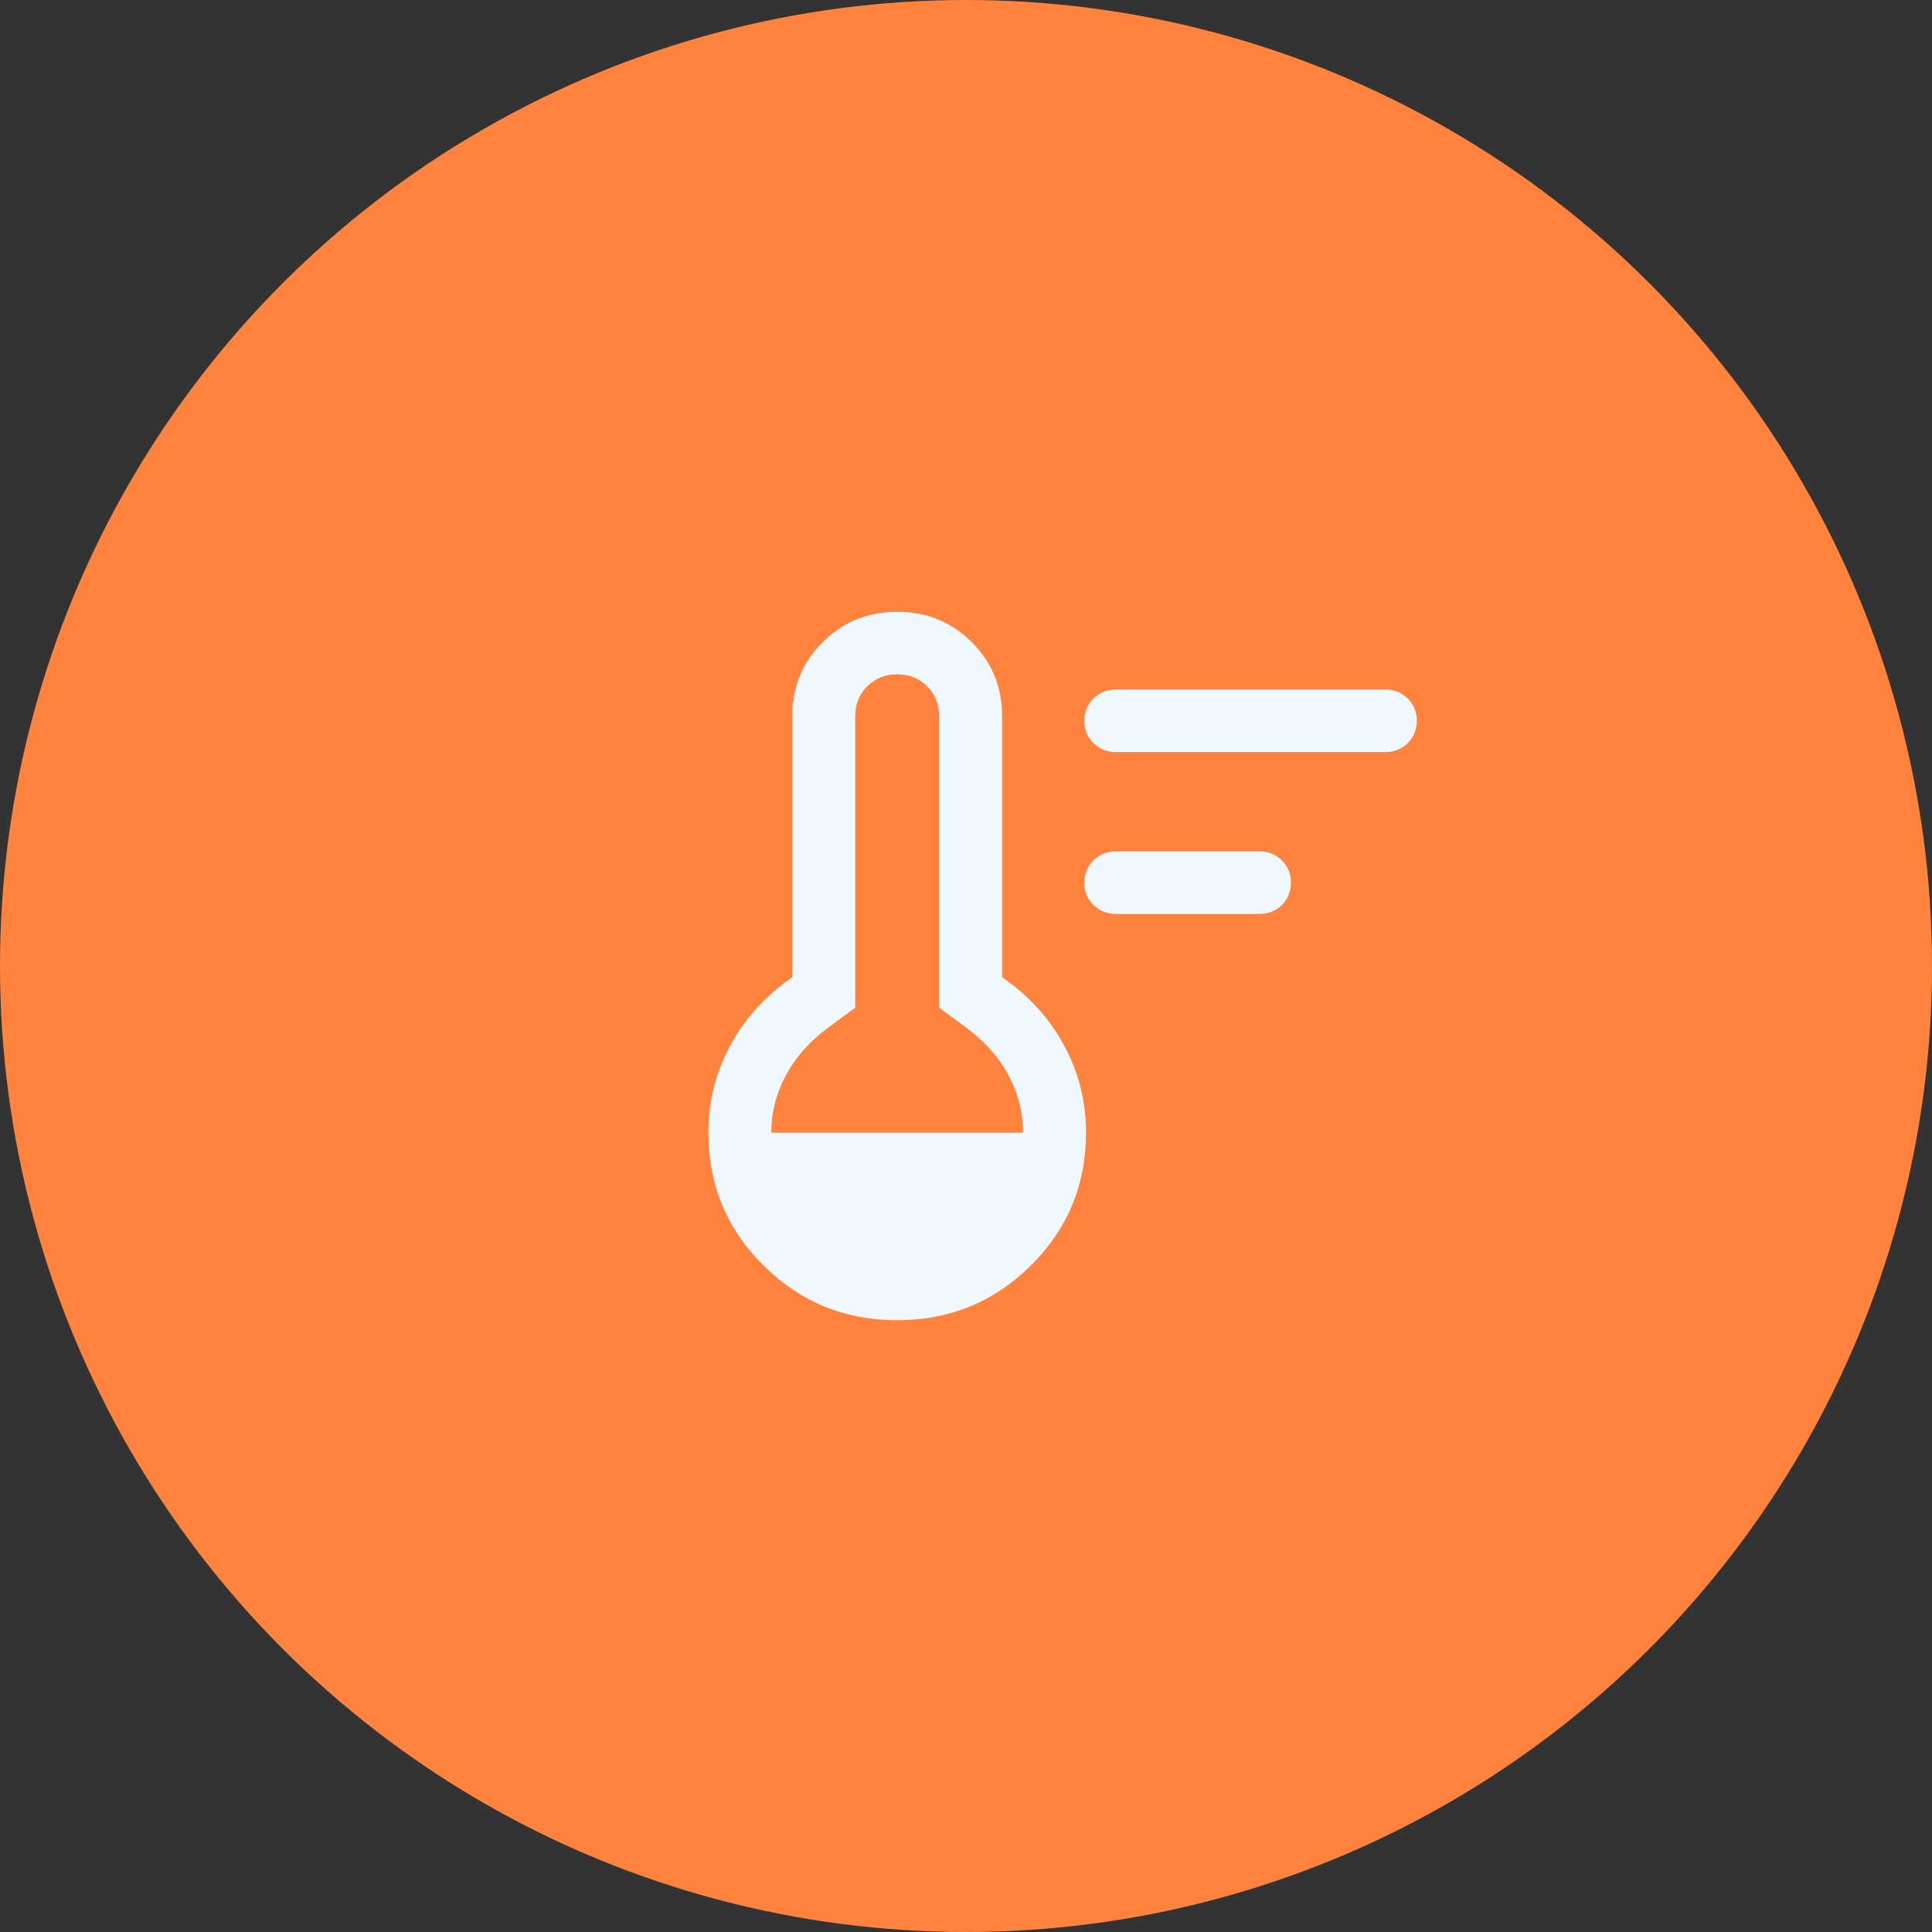
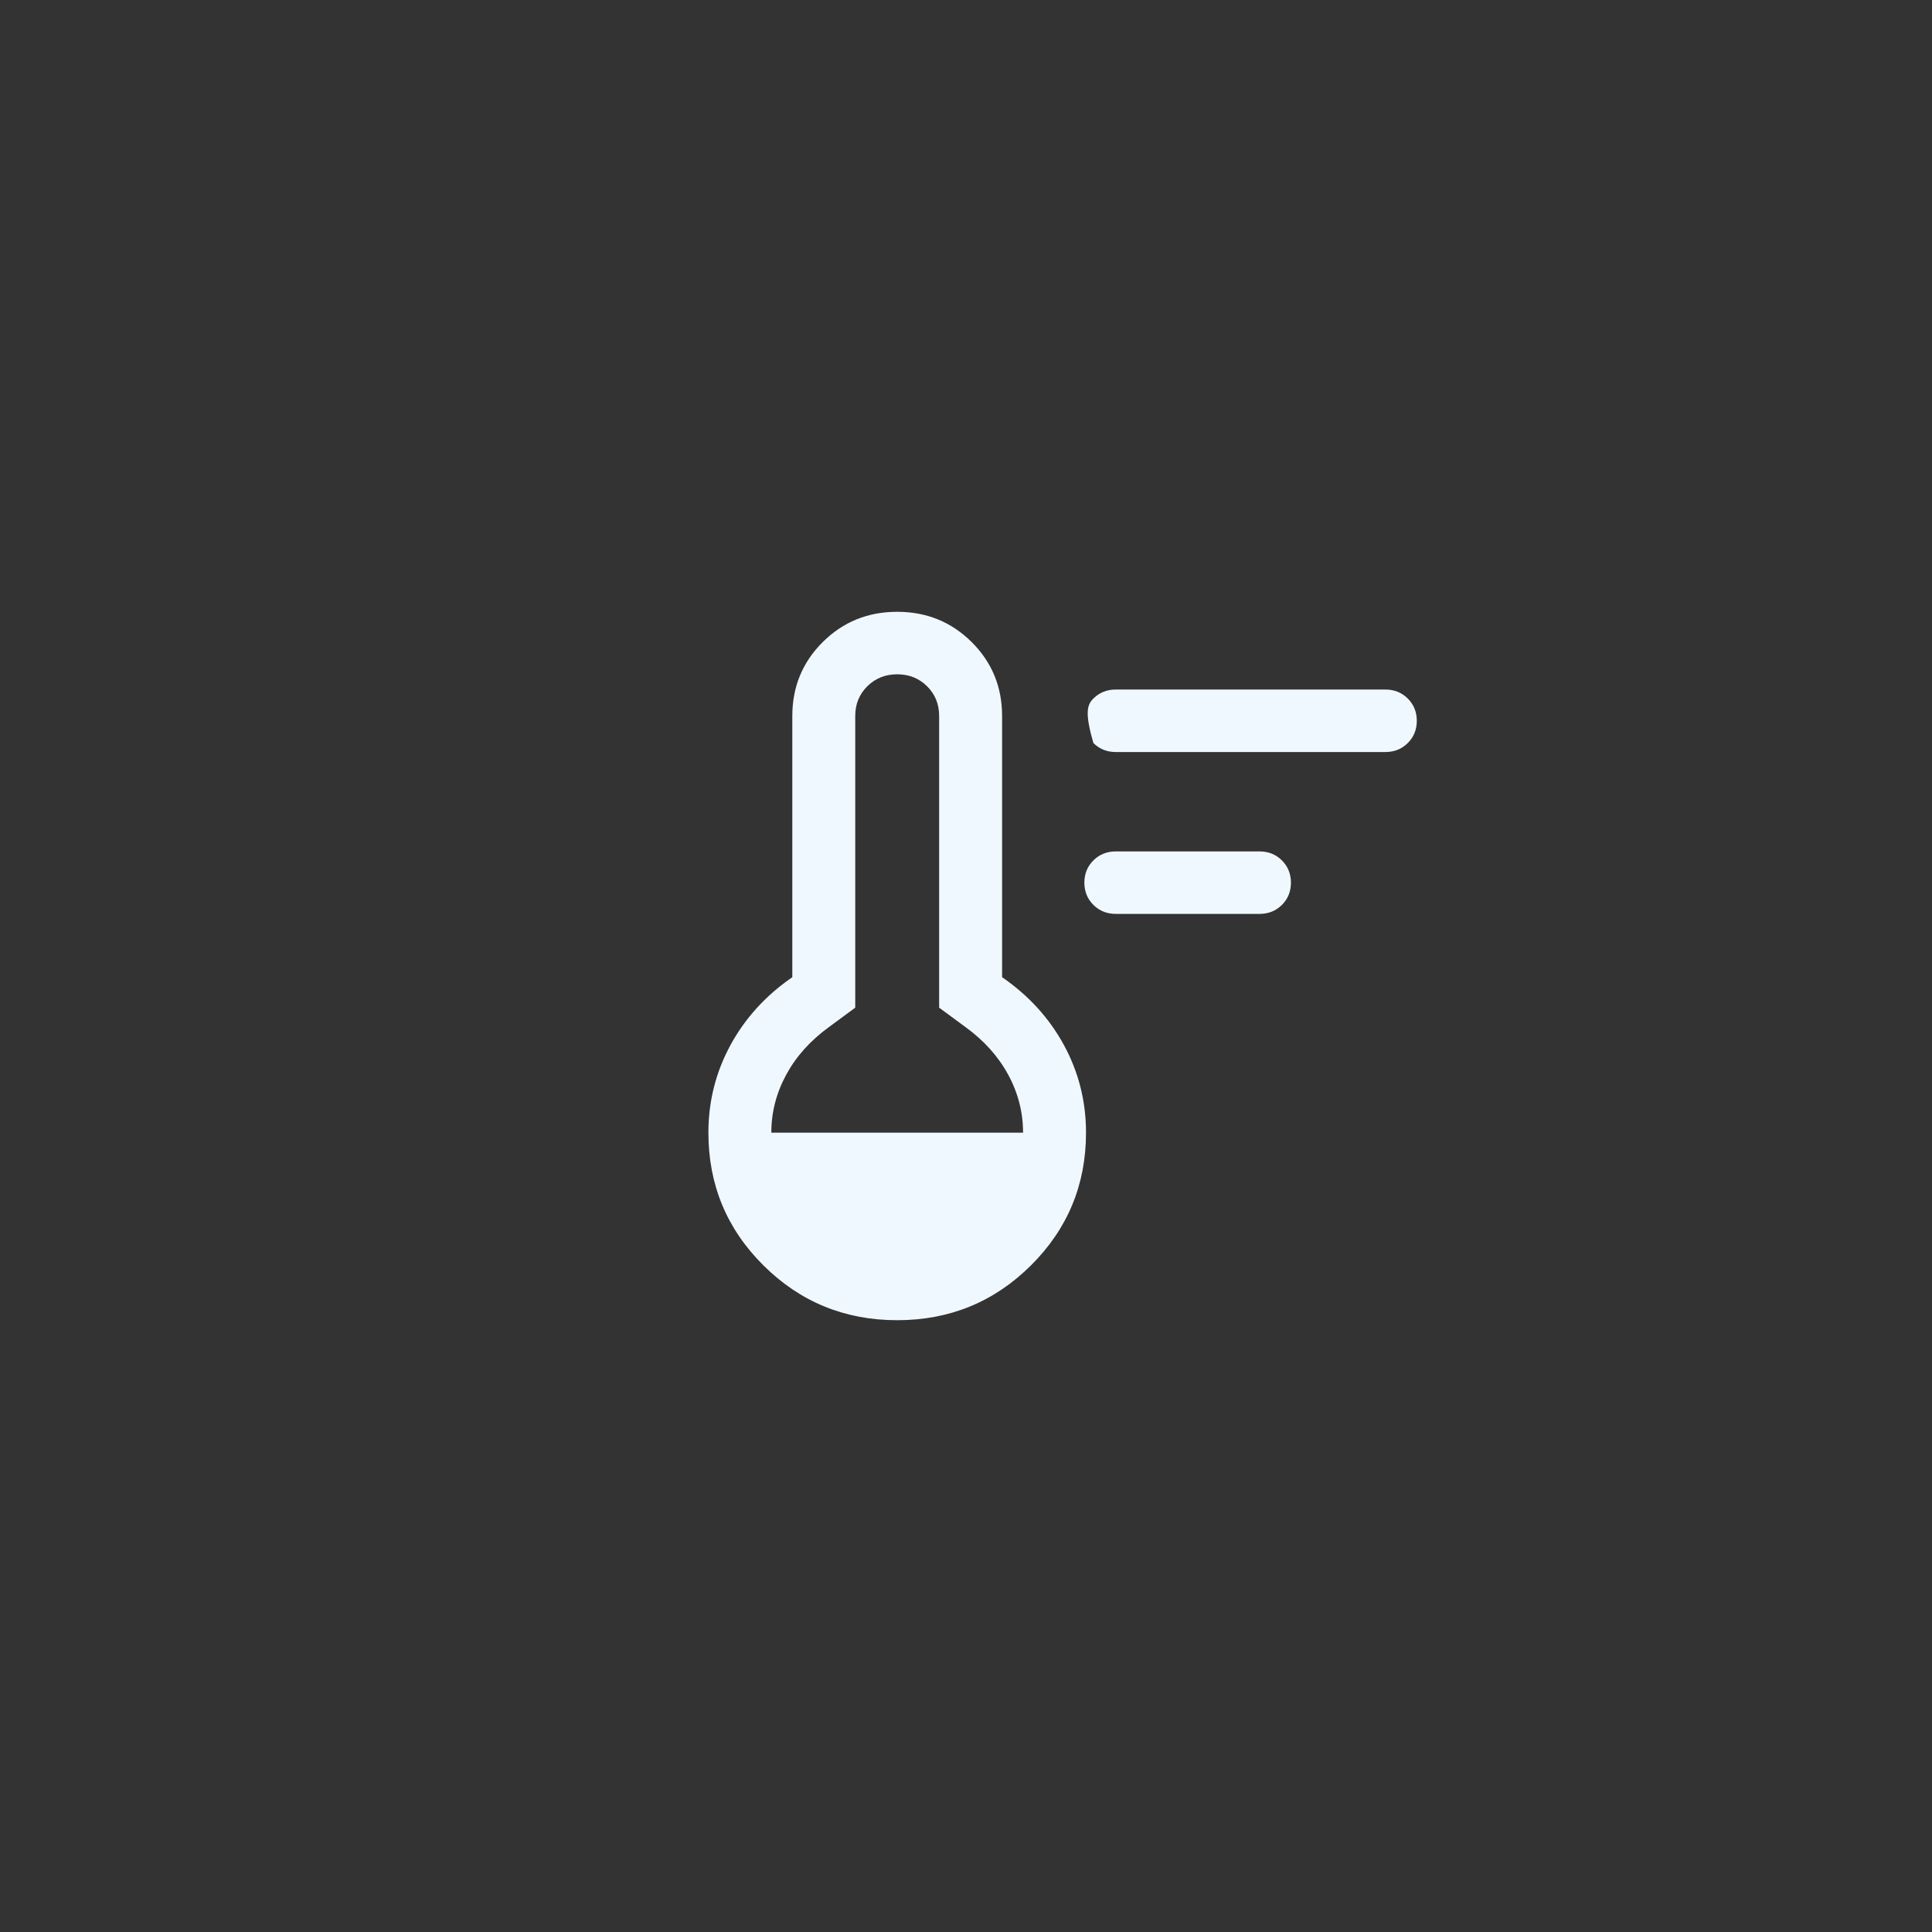
<svg xmlns="http://www.w3.org/2000/svg" width="60" height="60" viewBox="0 0 60 60" fill="none">
  <rect x="0" y="0" width="60" height="60" fill="#333333" stroke="none" />
-   <circle cx="30" cy="30" r="30" fill="#FF833D" />
-   <path d="M34.654 28.382C34.377 28.382 34.145 28.289 33.957 28.103C33.77 27.917 33.676 27.686 33.676 27.411C33.676 27.136 33.77 26.906 33.957 26.72C34.145 26.534 34.377 26.441 34.654 26.441H39.114C39.391 26.441 39.623 26.534 39.81 26.72C39.997 26.907 40.091 27.137 40.091 27.412C40.091 27.687 39.997 27.918 39.81 28.104C39.623 28.289 39.391 28.382 39.114 28.382H34.654ZM34.654 23.355C34.377 23.355 34.145 23.262 33.957 23.076C33.77 22.89 33.676 22.659 33.676 22.384C33.676 22.109 33.77 21.879 33.957 21.693C34.145 21.507 34.377 21.414 34.654 21.414H43.023C43.3 21.414 43.532 21.507 43.719 21.693C43.906 21.879 44 22.11 44 22.385C44 22.66 43.906 22.891 43.719 23.076C43.532 23.262 43.3 23.355 43.023 23.355H34.654ZM27.863 41C26.236 41 24.852 40.433 23.711 39.3C22.57 38.167 22 36.792 22 35.176C22 34.205 22.228 33.299 22.684 32.459C23.14 31.619 23.781 30.916 24.606 30.348V22.235C24.606 21.331 24.921 20.566 25.552 19.939C26.182 19.313 26.953 19 27.863 19C28.774 19 29.544 19.313 30.175 19.939C30.805 20.566 31.121 21.331 31.121 22.235V30.348C31.946 30.916 32.587 31.619 33.043 32.459C33.499 33.299 33.727 34.205 33.727 35.176C33.727 36.792 33.156 38.167 32.015 39.3C30.874 40.433 29.49 41 27.863 41ZM23.954 35.176H31.772C31.772 34.543 31.618 33.942 31.309 33.373C31 32.805 30.558 32.313 29.983 31.896L29.166 31.294V22.235C29.166 21.869 29.041 21.561 28.792 21.313C28.542 21.065 28.233 20.941 27.863 20.941C27.494 20.941 27.185 21.065 26.935 21.313C26.685 21.561 26.56 21.869 26.56 22.235V31.294L25.744 31.896C25.169 32.313 24.727 32.805 24.418 33.373C24.109 33.942 23.954 34.543 23.954 35.176Z" fill="#F0F8FF" />
+   <path d="M34.654 28.382C34.377 28.382 34.145 28.289 33.957 28.103C33.77 27.917 33.676 27.686 33.676 27.411C33.676 27.136 33.77 26.906 33.957 26.72C34.145 26.534 34.377 26.441 34.654 26.441H39.114C39.391 26.441 39.623 26.534 39.81 26.72C39.997 26.907 40.091 27.137 40.091 27.412C40.091 27.687 39.997 27.918 39.81 28.104C39.623 28.289 39.391 28.382 39.114 28.382H34.654ZM34.654 23.355C34.377 23.355 34.145 23.262 33.957 23.076C33.676 22.109 33.77 21.879 33.957 21.693C34.145 21.507 34.377 21.414 34.654 21.414H43.023C43.3 21.414 43.532 21.507 43.719 21.693C43.906 21.879 44 22.11 44 22.385C44 22.66 43.906 22.891 43.719 23.076C43.532 23.262 43.3 23.355 43.023 23.355H34.654ZM27.863 41C26.236 41 24.852 40.433 23.711 39.3C22.57 38.167 22 36.792 22 35.176C22 34.205 22.228 33.299 22.684 32.459C23.14 31.619 23.781 30.916 24.606 30.348V22.235C24.606 21.331 24.921 20.566 25.552 19.939C26.182 19.313 26.953 19 27.863 19C28.774 19 29.544 19.313 30.175 19.939C30.805 20.566 31.121 21.331 31.121 22.235V30.348C31.946 30.916 32.587 31.619 33.043 32.459C33.499 33.299 33.727 34.205 33.727 35.176C33.727 36.792 33.156 38.167 32.015 39.3C30.874 40.433 29.49 41 27.863 41ZM23.954 35.176H31.772C31.772 34.543 31.618 33.942 31.309 33.373C31 32.805 30.558 32.313 29.983 31.896L29.166 31.294V22.235C29.166 21.869 29.041 21.561 28.792 21.313C28.542 21.065 28.233 20.941 27.863 20.941C27.494 20.941 27.185 21.065 26.935 21.313C26.685 21.561 26.56 21.869 26.56 22.235V31.294L25.744 31.896C25.169 32.313 24.727 32.805 24.418 33.373C24.109 33.942 23.954 34.543 23.954 35.176Z" fill="#F0F8FF" />
</svg>